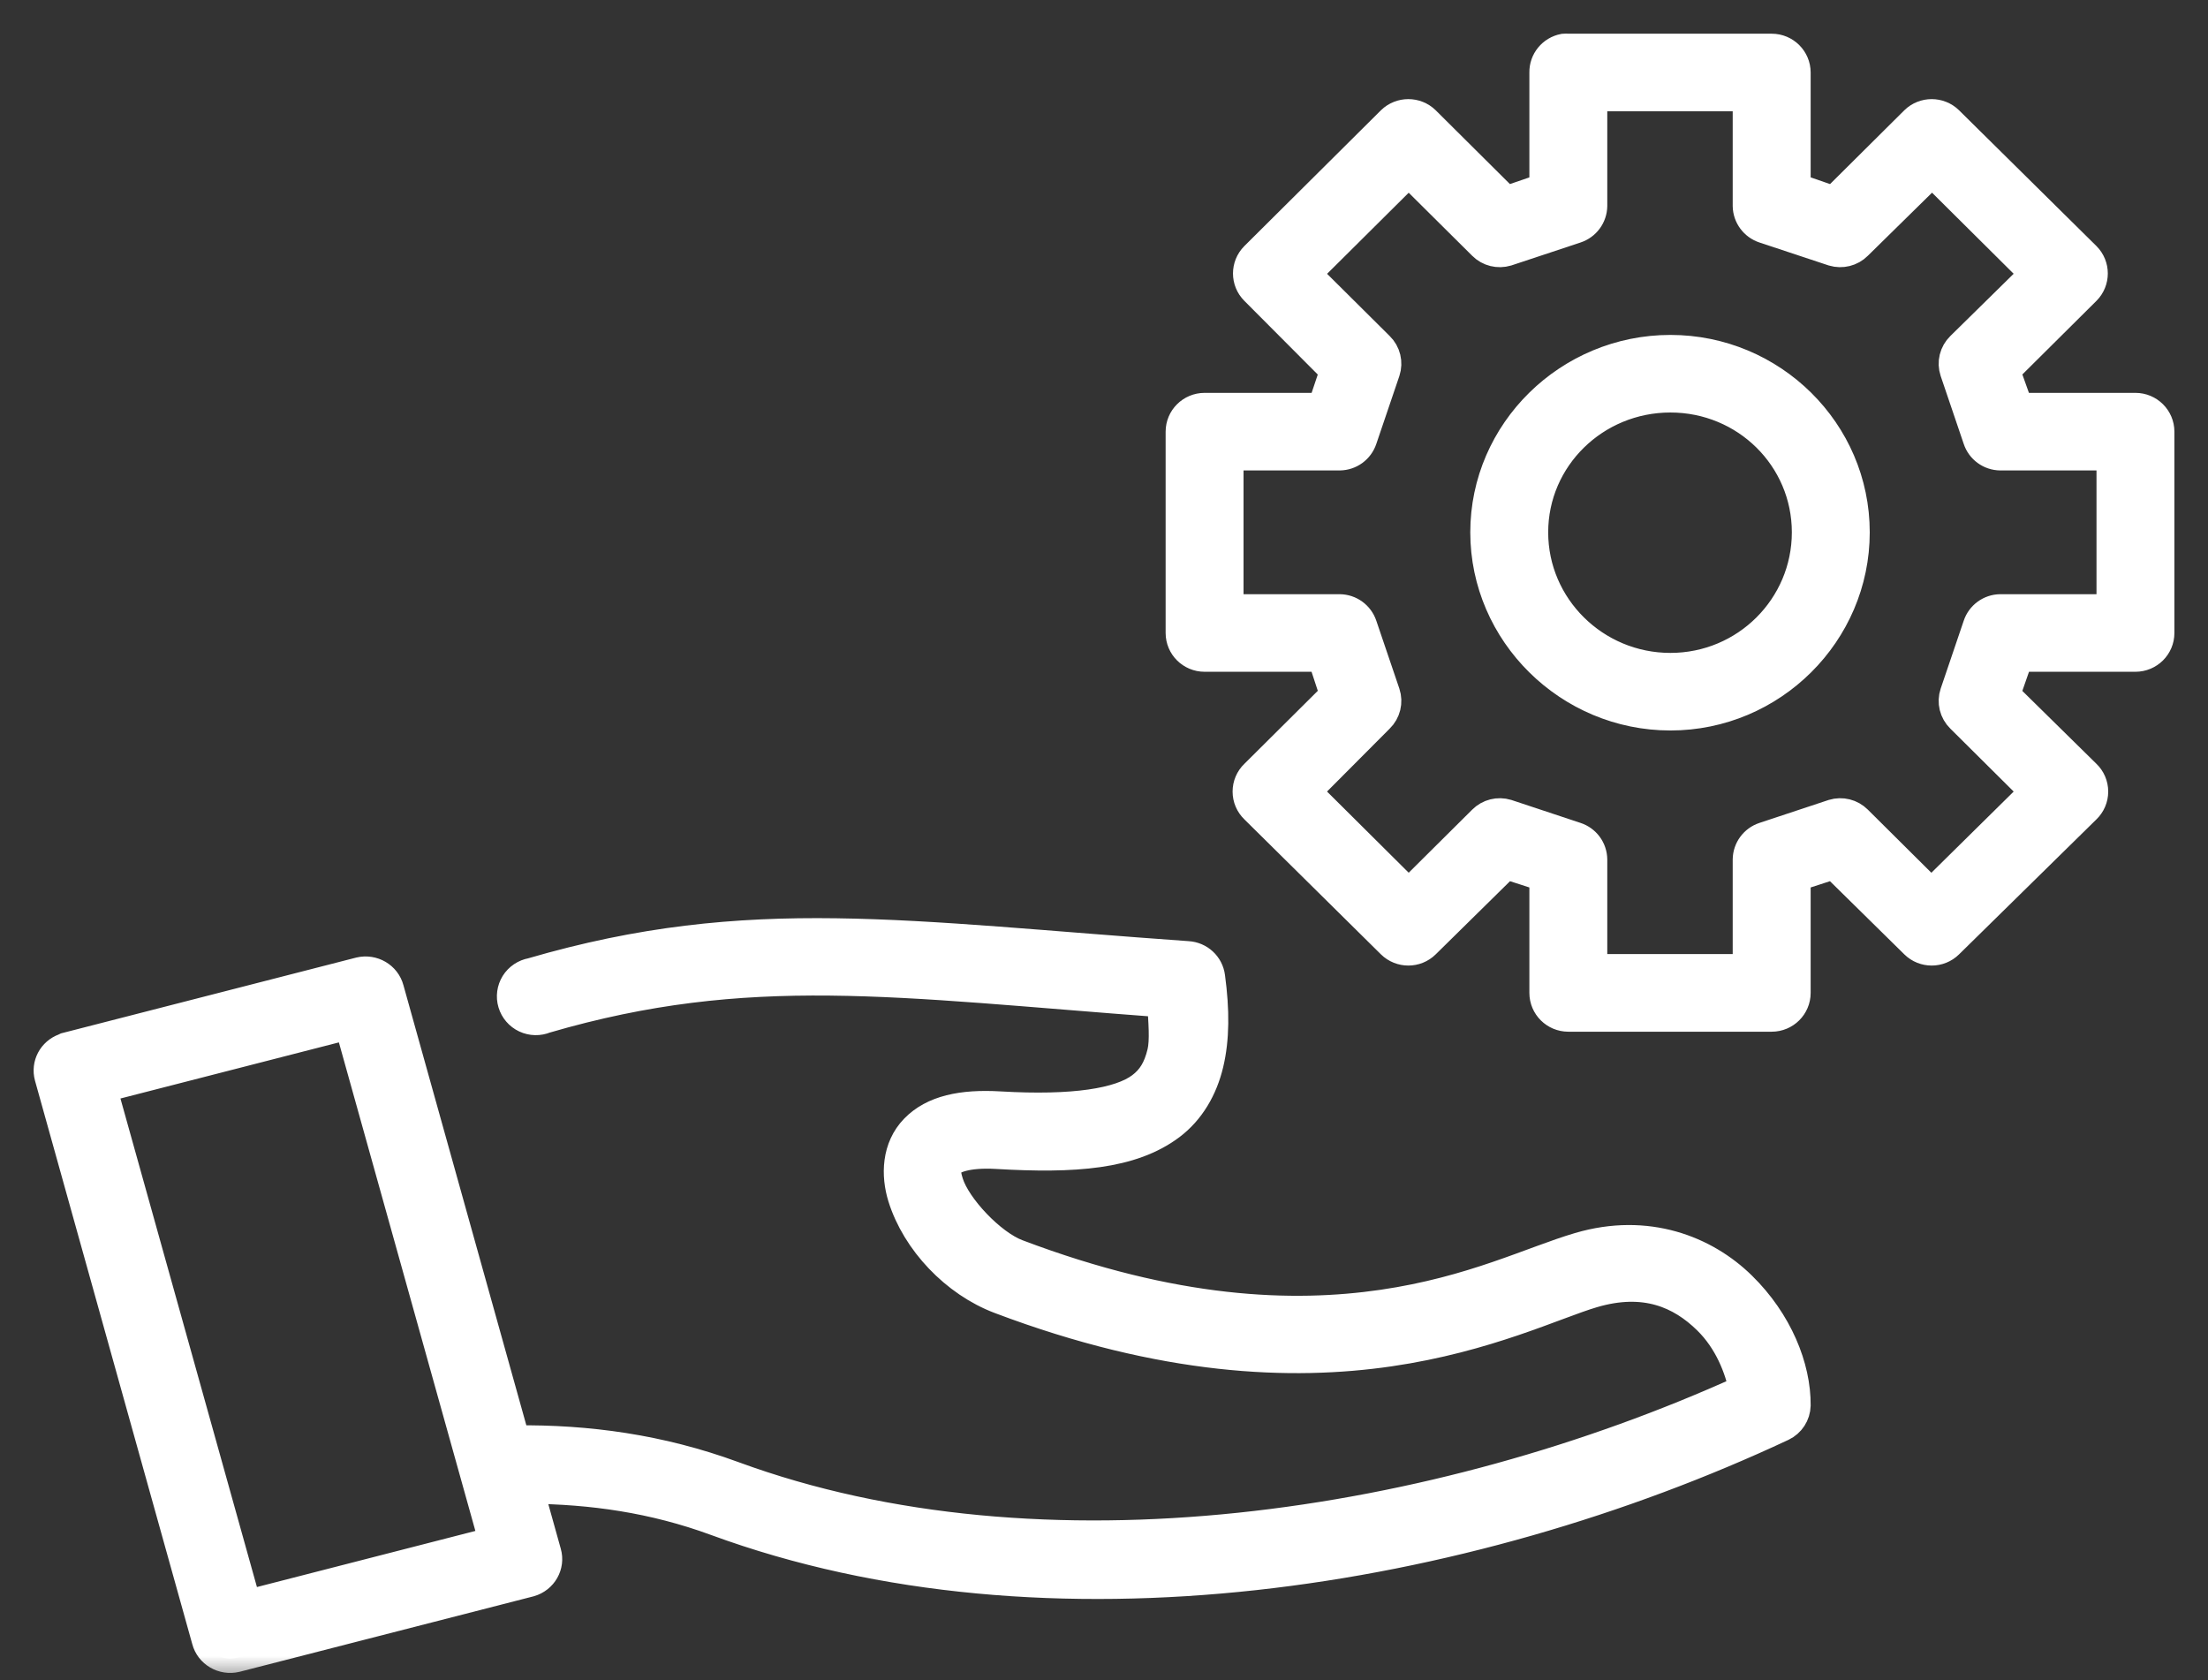
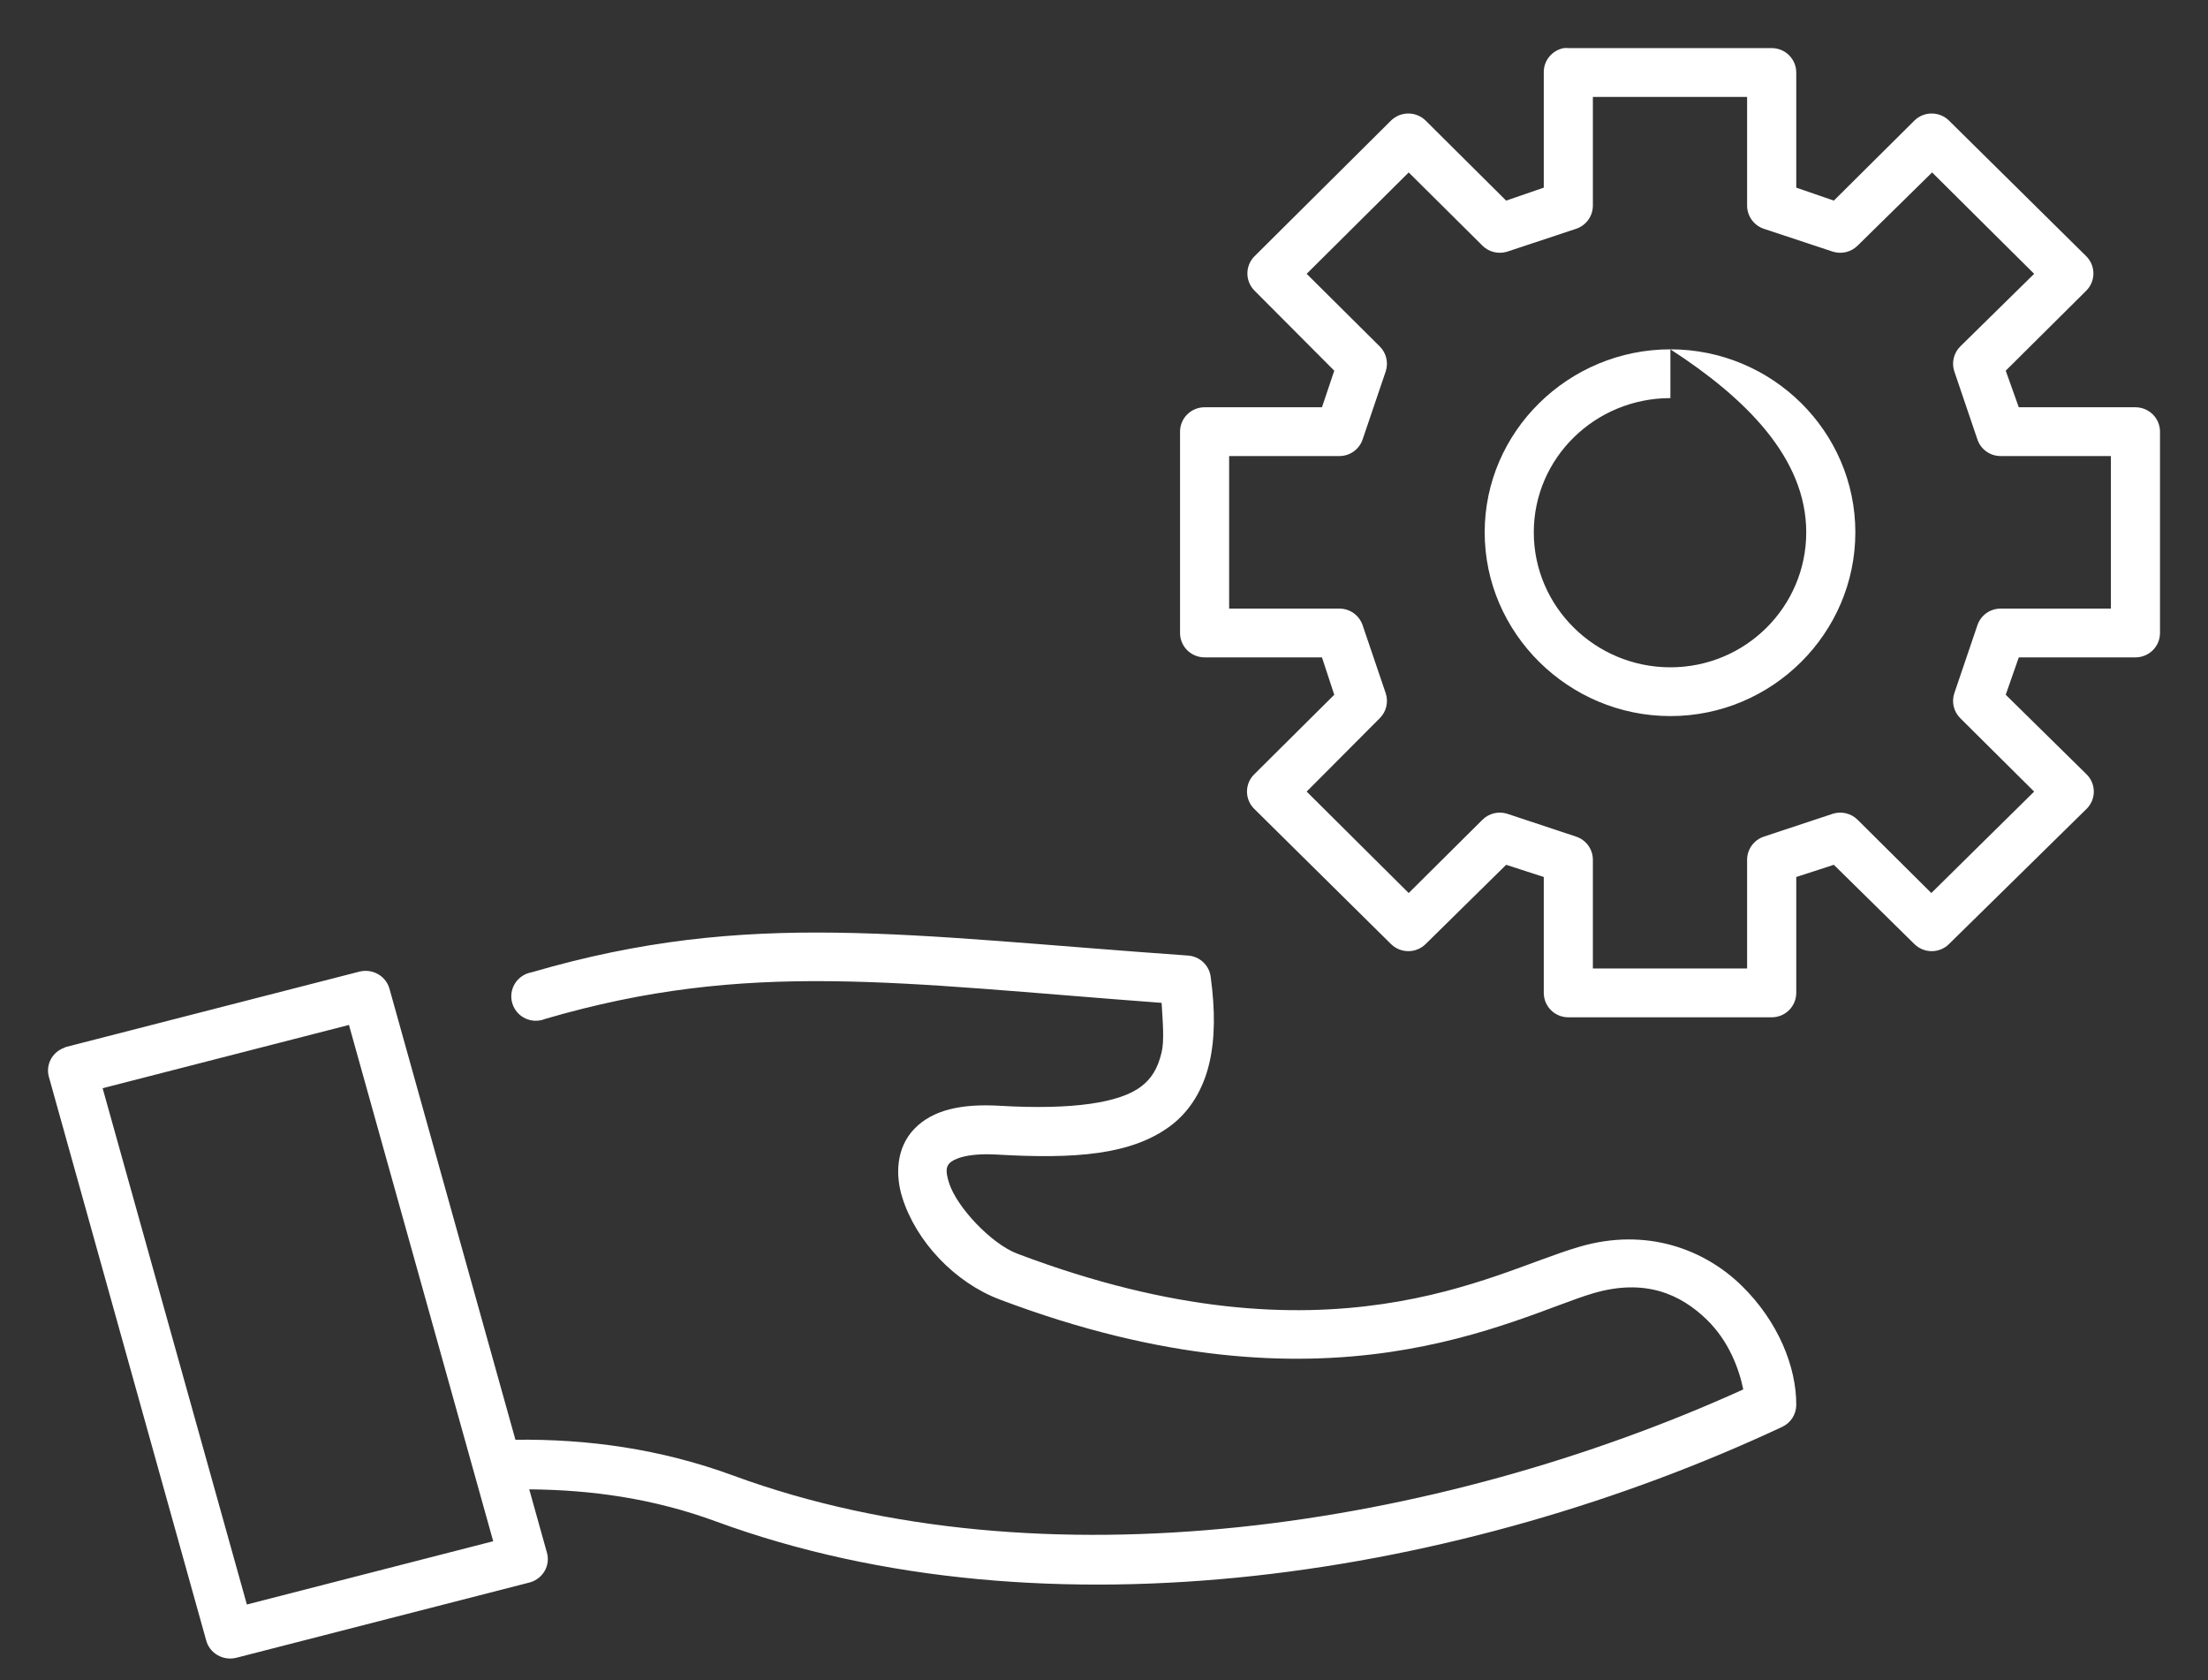
<svg xmlns="http://www.w3.org/2000/svg" width="46" height="35" viewBox="0 0 46 35" fill="none">
  <rect x="0" y="0" width="46" height="35" fill="#333333" stroke="none" />
  <mask id="path-1-outside-1_430_1058" maskUnits="userSpaceOnUse" x="0" y="0" width="46" height="35" fill="black">
-     <rect fill="white" width="46" height="35" />
-     <path d="M32.578 1.002C32.333 1.049 32.157 1.263 32.162 1.511V3.909L31.378 4.179L29.7 2.511C29.501 2.316 29.18 2.316 28.98 2.511L26.135 5.339C25.938 5.537 25.938 5.856 26.135 6.054L27.797 7.722L27.541 8.484H25.096C24.813 8.484 24.584 8.712 24.584 8.992V13.186C24.584 13.467 24.813 13.694 25.096 13.694H27.541L27.797 14.473L26.135 16.125C26.035 16.22 25.979 16.352 25.979 16.49C25.979 16.628 26.035 16.759 26.135 16.855L28.98 19.667C29.18 19.863 29.501 19.863 29.7 19.667L31.378 18.015L32.162 18.269V20.683C32.162 20.964 32.391 21.192 32.673 21.192H36.91C37.193 21.192 37.422 20.964 37.422 20.683V18.269L38.205 18.015L39.884 19.667C40.083 19.863 40.404 19.863 40.603 19.667L43.465 16.855C43.565 16.759 43.621 16.628 43.621 16.49C43.621 16.352 43.565 16.22 43.465 16.125L41.786 14.473L42.058 13.694H44.488C44.771 13.694 45 13.467 45 13.186V8.992C45 8.712 44.771 8.484 44.488 8.484H42.058L41.786 7.722L43.465 6.054C43.662 5.856 43.662 5.537 43.465 5.339L40.603 2.511C40.404 2.316 40.083 2.316 39.884 2.511L38.205 4.179L37.422 3.909V1.511C37.422 1.23 37.193 1.002 36.91 1.002H32.673C32.642 0.999 32.61 0.999 32.578 1.002ZM33.185 2.019H36.398V4.29C36.401 4.507 36.543 4.699 36.75 4.767L38.189 5.244C38.37 5.298 38.567 5.25 38.701 5.116L40.252 3.592L42.378 5.704L40.843 7.213C40.703 7.349 40.653 7.553 40.715 7.737L41.195 9.151C41.263 9.358 41.456 9.498 41.674 9.5H43.977V12.678H41.674C41.456 12.68 41.263 12.821 41.195 13.027L40.715 14.441C40.653 14.626 40.703 14.829 40.843 14.965L42.378 16.49L40.236 18.603L38.701 17.078C38.567 16.944 38.37 16.895 38.189 16.95L36.75 17.427C36.543 17.495 36.401 17.686 36.398 17.904V20.175H33.185V17.904C33.182 17.686 33.041 17.495 32.833 17.427L31.395 16.95C31.213 16.895 31.017 16.944 30.883 17.078L29.348 18.603L27.222 16.49L28.741 14.965C28.881 14.829 28.93 14.626 28.869 14.441L28.389 13.027C28.32 12.821 28.128 12.68 27.909 12.678H25.607V9.5H27.909C28.128 9.498 28.32 9.358 28.389 9.151L28.869 7.737C28.93 7.553 28.881 7.349 28.741 7.213L27.222 5.704L29.348 3.592L30.883 5.116C31.017 5.25 31.213 5.298 31.395 5.244L32.833 4.767C33.041 4.699 33.182 4.507 33.185 4.29V2.019ZM34.8 7.277C32.678 7.277 30.931 8.987 30.931 11.089C30.931 13.191 32.678 14.917 34.8 14.917C36.922 14.917 38.653 13.191 38.653 11.089C38.653 8.987 36.922 7.277 34.8 7.277ZM34.8 8.293C36.369 8.293 37.63 9.541 37.63 11.089C37.63 12.637 36.369 13.901 34.8 13.901C33.23 13.901 31.954 12.637 31.954 11.089C31.954 9.541 33.231 8.293 34.8 8.293ZM17.422 19.429C15.308 19.4 13.362 19.587 11.074 20.255C10.931 20.28 10.805 20.365 10.728 20.488C10.652 20.611 10.631 20.761 10.673 20.9C10.714 21.038 10.812 21.153 10.944 21.215C11.076 21.277 11.228 21.28 11.362 21.224C15.592 19.989 18.669 20.479 24.2 20.891C24.224 21.284 24.259 21.678 24.2 21.923C24.119 22.263 23.987 22.473 23.768 22.638C23.331 22.967 22.371 23.125 20.827 23.035C20.04 22.989 19.437 23.115 19.052 23.512C18.667 23.908 18.652 24.479 18.796 24.941C19.085 25.866 19.893 26.717 20.827 27.07C24.247 28.364 26.916 28.462 28.948 28.166C30.981 27.87 32.403 27.173 33.185 26.943C34.268 26.623 35.013 26.956 35.567 27.499C36.015 27.937 36.231 28.513 36.318 28.944C29.939 31.834 21.71 33.102 15.279 30.739C13.755 30.179 12.235 29.974 10.738 29.992L8.116 20.604C8.046 20.336 7.768 20.173 7.493 20.239L1.37 21.811C1.359 21.816 1.348 21.822 1.338 21.827C1.087 21.917 0.949 22.179 1.018 22.431L4.295 34.17C4.365 34.438 4.644 34.601 4.919 34.535L11.042 32.963C11.313 32.885 11.47 32.609 11.394 32.343L11.026 31.025C12.322 31.036 13.611 31.214 14.911 31.692C21.844 34.239 30.502 32.827 37.133 29.722C37.306 29.639 37.417 29.468 37.422 29.277C37.429 28.482 37.048 27.529 36.286 26.784C35.525 26.038 34.314 25.556 32.897 25.974C31.927 26.259 30.676 26.892 28.804 27.165C26.932 27.438 24.468 27.355 21.194 26.116C20.653 25.912 19.929 25.144 19.771 24.639C19.692 24.387 19.715 24.3 19.787 24.226C19.859 24.152 20.13 24.015 20.762 24.051C22.385 24.146 23.574 24.063 24.392 23.448C24.8 23.14 25.067 22.683 25.191 22.161C25.315 21.64 25.317 21.048 25.223 20.35C25.192 20.106 24.991 19.919 24.743 19.905C21.81 19.698 19.534 19.458 17.421 19.429L17.422 19.429ZM7.27 21.351L10.275 32.106L5.143 33.424L2.138 22.669L7.27 21.351Z" />
-   </mask>
-   <path d="M32.578 1.002C32.333 1.049 32.157 1.263 32.162 1.511V3.909L31.378 4.179L29.7 2.511C29.501 2.316 29.18 2.316 28.98 2.511L26.135 5.339C25.938 5.537 25.938 5.856 26.135 6.054L27.797 7.722L27.541 8.484H25.096C24.813 8.484 24.584 8.712 24.584 8.992V13.186C24.584 13.467 24.813 13.694 25.096 13.694H27.541L27.797 14.473L26.135 16.125C26.035 16.22 25.979 16.352 25.979 16.49C25.979 16.628 26.035 16.759 26.135 16.855L28.98 19.667C29.18 19.863 29.501 19.863 29.7 19.667L31.378 18.015L32.162 18.269V20.683C32.162 20.964 32.391 21.192 32.673 21.192H36.91C37.193 21.192 37.422 20.964 37.422 20.683V18.269L38.205 18.015L39.884 19.667C40.083 19.863 40.404 19.863 40.603 19.667L43.465 16.855C43.565 16.759 43.621 16.628 43.621 16.49C43.621 16.352 43.565 16.22 43.465 16.125L41.786 14.473L42.058 13.694H44.488C44.771 13.694 45 13.467 45 13.186V8.992C45 8.712 44.771 8.484 44.488 8.484H42.058L41.786 7.722L43.465 6.054C43.662 5.856 43.662 5.537 43.465 5.339L40.603 2.511C40.404 2.316 40.083 2.316 39.884 2.511L38.205 4.179L37.422 3.909V1.511C37.422 1.23 37.193 1.002 36.91 1.002H32.673C32.642 0.999 32.61 0.999 32.578 1.002ZM33.185 2.019H36.398V4.29C36.401 4.507 36.543 4.699 36.75 4.767L38.189 5.244C38.37 5.298 38.567 5.25 38.701 5.116L40.252 3.592L42.378 5.704L40.843 7.213C40.703 7.349 40.653 7.553 40.715 7.737L41.195 9.151C41.263 9.358 41.456 9.498 41.674 9.5H43.977V12.678H41.674C41.456 12.68 41.263 12.821 41.195 13.027L40.715 14.441C40.653 14.626 40.703 14.829 40.843 14.965L42.378 16.49L40.236 18.603L38.701 17.078C38.567 16.944 38.37 16.895 38.189 16.95L36.75 17.427C36.543 17.495 36.401 17.686 36.398 17.904V20.175H33.185V17.904C33.182 17.686 33.041 17.495 32.833 17.427L31.395 16.95C31.213 16.895 31.017 16.944 30.883 17.078L29.348 18.603L27.222 16.49L28.741 14.965C28.881 14.829 28.93 14.626 28.869 14.441L28.389 13.027C28.32 12.821 28.128 12.68 27.909 12.678H25.607V9.5H27.909C28.128 9.498 28.32 9.358 28.389 9.151L28.869 7.737C28.93 7.553 28.881 7.349 28.741 7.213L27.222 5.704L29.348 3.592L30.883 5.116C31.017 5.25 31.213 5.298 31.395 5.244L32.833 4.767C33.041 4.699 33.182 4.507 33.185 4.29V2.019ZM34.8 7.277C32.678 7.277 30.931 8.987 30.931 11.089C30.931 13.191 32.678 14.917 34.8 14.917C36.922 14.917 38.653 13.191 38.653 11.089C38.653 8.987 36.922 7.277 34.8 7.277ZM34.8 8.293C36.369 8.293 37.63 9.541 37.63 11.089C37.63 12.637 36.369 13.901 34.8 13.901C33.23 13.901 31.954 12.637 31.954 11.089C31.954 9.541 33.231 8.293 34.8 8.293ZM17.422 19.429C15.308 19.4 13.362 19.587 11.074 20.255C10.931 20.28 10.805 20.365 10.728 20.488C10.652 20.611 10.631 20.761 10.673 20.9C10.714 21.038 10.812 21.153 10.944 21.215C11.076 21.277 11.228 21.28 11.362 21.224C15.592 19.989 18.669 20.479 24.2 20.891C24.224 21.284 24.259 21.678 24.2 21.923C24.119 22.263 23.987 22.473 23.768 22.638C23.331 22.967 22.371 23.125 20.827 23.035C20.04 22.989 19.437 23.115 19.052 23.512C18.667 23.908 18.652 24.479 18.796 24.941C19.085 25.866 19.893 26.717 20.827 27.07C24.247 28.364 26.916 28.462 28.948 28.166C30.981 27.87 32.403 27.173 33.185 26.943C34.268 26.623 35.013 26.956 35.567 27.499C36.015 27.937 36.231 28.513 36.318 28.944C29.939 31.834 21.71 33.102 15.279 30.739C13.755 30.179 12.235 29.974 10.738 29.992L8.116 20.604C8.046 20.336 7.768 20.173 7.493 20.239L1.37 21.811C1.359 21.816 1.348 21.822 1.338 21.827C1.087 21.917 0.949 22.179 1.018 22.431L4.295 34.17C4.365 34.438 4.644 34.601 4.919 34.535L11.042 32.963C11.313 32.885 11.47 32.609 11.394 32.343L11.026 31.025C12.322 31.036 13.611 31.214 14.911 31.692C21.844 34.239 30.502 32.827 37.133 29.722C37.306 29.639 37.417 29.468 37.422 29.277C37.429 28.482 37.048 27.529 36.286 26.784C35.525 26.038 34.314 25.556 32.897 25.974C31.927 26.259 30.676 26.892 28.804 27.165C26.932 27.438 24.468 27.355 21.194 26.116C20.653 25.912 19.929 25.144 19.771 24.639C19.692 24.387 19.715 24.3 19.787 24.226C19.859 24.152 20.13 24.015 20.762 24.051C22.385 24.146 23.574 24.063 24.392 23.448C24.8 23.14 25.067 22.683 25.191 22.161C25.315 21.64 25.317 21.048 25.223 20.35C25.192 20.106 24.991 19.919 24.743 19.905C21.81 19.698 19.534 19.458 17.421 19.429L17.422 19.429ZM7.27 21.351L10.275 32.106L5.143 33.424L2.138 22.669L7.27 21.351Z" fill="white" />
-   <path d="M32.578 1.002C32.333 1.049 32.157 1.263 32.162 1.511V3.909L31.378 4.179L29.7 2.511C29.501 2.316 29.18 2.316 28.98 2.511L26.135 5.339C25.938 5.537 25.938 5.856 26.135 6.054L27.797 7.722L27.541 8.484H25.096C24.813 8.484 24.584 8.712 24.584 8.992V13.186C24.584 13.467 24.813 13.694 25.096 13.694H27.541L27.797 14.473L26.135 16.125C26.035 16.22 25.979 16.352 25.979 16.49C25.979 16.628 26.035 16.759 26.135 16.855L28.98 19.667C29.18 19.863 29.501 19.863 29.7 19.667L31.378 18.015L32.162 18.269V20.683C32.162 20.964 32.391 21.192 32.673 21.192H36.91C37.193 21.192 37.422 20.964 37.422 20.683V18.269L38.205 18.015L39.884 19.667C40.083 19.863 40.404 19.863 40.603 19.667L43.465 16.855C43.565 16.759 43.621 16.628 43.621 16.49C43.621 16.352 43.565 16.22 43.465 16.125L41.786 14.473L42.058 13.694H44.488C44.771 13.694 45 13.467 45 13.186V8.992C45 8.712 44.771 8.484 44.488 8.484H42.058L41.786 7.722L43.465 6.054C43.662 5.856 43.662 5.537 43.465 5.339L40.603 2.511C40.404 2.316 40.083 2.316 39.884 2.511L38.205 4.179L37.422 3.909V1.511C37.422 1.23 37.193 1.002 36.91 1.002H32.673C32.642 0.999 32.61 0.999 32.578 1.002ZM33.185 2.019H36.398V4.29C36.401 4.507 36.543 4.699 36.75 4.767L38.189 5.244C38.37 5.298 38.567 5.25 38.701 5.116L40.252 3.592L42.378 5.704L40.843 7.213C40.703 7.349 40.653 7.553 40.715 7.737L41.195 9.151C41.263 9.358 41.456 9.498 41.674 9.5H43.977V12.678H41.674C41.456 12.68 41.263 12.821 41.195 13.027L40.715 14.441C40.653 14.626 40.703 14.829 40.843 14.965L42.378 16.49L40.236 18.603L38.701 17.078C38.567 16.944 38.37 16.895 38.189 16.95L36.75 17.427C36.543 17.495 36.401 17.686 36.398 17.904V20.175H33.185V17.904C33.182 17.686 33.041 17.495 32.833 17.427L31.395 16.95C31.213 16.895 31.017 16.944 30.883 17.078L29.348 18.603L27.222 16.49L28.741 14.965C28.881 14.829 28.93 14.626 28.869 14.441L28.389 13.027C28.32 12.821 28.128 12.68 27.909 12.678H25.607V9.5H27.909C28.128 9.498 28.32 9.358 28.389 9.151L28.869 7.737C28.93 7.553 28.881 7.349 28.741 7.213L27.222 5.704L29.348 3.592L30.883 5.116C31.017 5.25 31.213 5.298 31.395 5.244L32.833 4.767C33.041 4.699 33.182 4.507 33.185 4.29V2.019ZM34.8 7.277C32.678 7.277 30.931 8.987 30.931 11.089C30.931 13.191 32.678 14.917 34.8 14.917C36.922 14.917 38.653 13.191 38.653 11.089C38.653 8.987 36.922 7.277 34.8 7.277ZM34.8 8.293C36.369 8.293 37.63 9.541 37.63 11.089C37.63 12.637 36.369 13.901 34.8 13.901C33.23 13.901 31.954 12.637 31.954 11.089C31.954 9.541 33.231 8.293 34.8 8.293ZM17.422 19.429C15.308 19.4 13.362 19.587 11.074 20.255C10.931 20.28 10.805 20.365 10.728 20.488C10.652 20.611 10.631 20.761 10.673 20.9C10.714 21.038 10.812 21.153 10.944 21.215C11.076 21.277 11.228 21.28 11.362 21.224C15.592 19.989 18.669 20.479 24.2 20.891C24.224 21.284 24.259 21.678 24.2 21.923C24.119 22.263 23.987 22.473 23.768 22.638C23.331 22.967 22.371 23.125 20.827 23.035C20.04 22.989 19.437 23.115 19.052 23.512C18.667 23.908 18.652 24.479 18.796 24.941C19.085 25.866 19.893 26.717 20.827 27.07C24.247 28.364 26.916 28.462 28.948 28.166C30.981 27.87 32.403 27.173 33.185 26.943C34.268 26.623 35.013 26.956 35.567 27.499C36.015 27.937 36.231 28.513 36.318 28.944C29.939 31.834 21.71 33.102 15.279 30.739C13.755 30.179 12.235 29.974 10.738 29.992L8.116 20.604C8.046 20.336 7.768 20.173 7.493 20.239L1.37 21.811C1.359 21.816 1.348 21.822 1.338 21.827C1.087 21.917 0.949 22.179 1.018 22.431L4.295 34.17C4.365 34.438 4.644 34.601 4.919 34.535L11.042 32.963C11.313 32.885 11.47 32.609 11.394 32.343L11.026 31.025C12.322 31.036 13.611 31.214 14.911 31.692C21.844 34.239 30.502 32.827 37.133 29.722C37.306 29.639 37.417 29.468 37.422 29.277C37.429 28.482 37.048 27.529 36.286 26.784C35.525 26.038 34.314 25.556 32.897 25.974C31.927 26.259 30.676 26.892 28.804 27.165C26.932 27.438 24.468 27.355 21.194 26.116C20.653 25.912 19.929 25.144 19.771 24.639C19.692 24.387 19.715 24.3 19.787 24.226C19.859 24.152 20.13 24.015 20.762 24.051C22.385 24.146 23.574 24.063 24.392 23.448C24.8 23.14 25.067 22.683 25.191 22.161C25.315 21.64 25.317 21.048 25.223 20.35C25.192 20.106 24.991 19.919 24.743 19.905C21.81 19.698 19.534 19.458 17.421 19.429L17.422 19.429ZM7.27 21.351L10.275 32.106L5.143 33.424L2.138 22.669L7.27 21.351Z" stroke="white" stroke-width="0.6" mask="url(#path-1-outside-1_430_1058)" />
+     </mask>
+   <path d="M32.578 1.002C32.333 1.049 32.157 1.263 32.162 1.511V3.909L31.378 4.179L29.7 2.511C29.501 2.316 29.18 2.316 28.98 2.511L26.135 5.339C25.938 5.537 25.938 5.856 26.135 6.054L27.797 7.722L27.541 8.484H25.096C24.813 8.484 24.584 8.712 24.584 8.992V13.186C24.584 13.467 24.813 13.694 25.096 13.694H27.541L27.797 14.473L26.135 16.125C26.035 16.22 25.979 16.352 25.979 16.49C25.979 16.628 26.035 16.759 26.135 16.855L28.98 19.667C29.18 19.863 29.501 19.863 29.7 19.667L31.378 18.015L32.162 18.269V20.683C32.162 20.964 32.391 21.192 32.673 21.192H36.91C37.193 21.192 37.422 20.964 37.422 20.683V18.269L38.205 18.015L39.884 19.667C40.083 19.863 40.404 19.863 40.603 19.667L43.465 16.855C43.565 16.759 43.621 16.628 43.621 16.49C43.621 16.352 43.565 16.22 43.465 16.125L41.786 14.473L42.058 13.694H44.488C44.771 13.694 45 13.467 45 13.186V8.992C45 8.712 44.771 8.484 44.488 8.484H42.058L41.786 7.722L43.465 6.054C43.662 5.856 43.662 5.537 43.465 5.339L40.603 2.511C40.404 2.316 40.083 2.316 39.884 2.511L38.205 4.179L37.422 3.909V1.511C37.422 1.23 37.193 1.002 36.91 1.002H32.673C32.642 0.999 32.61 0.999 32.578 1.002ZM33.185 2.019H36.398V4.29C36.401 4.507 36.543 4.699 36.75 4.767L38.189 5.244C38.37 5.298 38.567 5.25 38.701 5.116L40.252 3.592L42.378 5.704L40.843 7.213C40.703 7.349 40.653 7.553 40.715 7.737L41.195 9.151C41.263 9.358 41.456 9.498 41.674 9.5H43.977V12.678H41.674C41.456 12.68 41.263 12.821 41.195 13.027L40.715 14.441C40.653 14.626 40.703 14.829 40.843 14.965L42.378 16.49L40.236 18.603L38.701 17.078C38.567 16.944 38.37 16.895 38.189 16.95L36.75 17.427C36.543 17.495 36.401 17.686 36.398 17.904V20.175H33.185V17.904C33.182 17.686 33.041 17.495 32.833 17.427L31.395 16.95C31.213 16.895 31.017 16.944 30.883 17.078L29.348 18.603L27.222 16.49L28.741 14.965C28.881 14.829 28.93 14.626 28.869 14.441L28.389 13.027C28.32 12.821 28.128 12.68 27.909 12.678H25.607V9.5H27.909C28.128 9.498 28.32 9.358 28.389 9.151L28.869 7.737C28.93 7.553 28.881 7.349 28.741 7.213L27.222 5.704L29.348 3.592L30.883 5.116C31.017 5.25 31.213 5.298 31.395 5.244L32.833 4.767C33.041 4.699 33.182 4.507 33.185 4.29V2.019ZM34.8 7.277C32.678 7.277 30.931 8.987 30.931 11.089C30.931 13.191 32.678 14.917 34.8 14.917C36.922 14.917 38.653 13.191 38.653 11.089C38.653 8.987 36.922 7.277 34.8 7.277ZC36.369 8.293 37.63 9.541 37.63 11.089C37.63 12.637 36.369 13.901 34.8 13.901C33.23 13.901 31.954 12.637 31.954 11.089C31.954 9.541 33.231 8.293 34.8 8.293ZM17.422 19.429C15.308 19.4 13.362 19.587 11.074 20.255C10.931 20.28 10.805 20.365 10.728 20.488C10.652 20.611 10.631 20.761 10.673 20.9C10.714 21.038 10.812 21.153 10.944 21.215C11.076 21.277 11.228 21.28 11.362 21.224C15.592 19.989 18.669 20.479 24.2 20.891C24.224 21.284 24.259 21.678 24.2 21.923C24.119 22.263 23.987 22.473 23.768 22.638C23.331 22.967 22.371 23.125 20.827 23.035C20.04 22.989 19.437 23.115 19.052 23.512C18.667 23.908 18.652 24.479 18.796 24.941C19.085 25.866 19.893 26.717 20.827 27.07C24.247 28.364 26.916 28.462 28.948 28.166C30.981 27.87 32.403 27.173 33.185 26.943C34.268 26.623 35.013 26.956 35.567 27.499C36.015 27.937 36.231 28.513 36.318 28.944C29.939 31.834 21.71 33.102 15.279 30.739C13.755 30.179 12.235 29.974 10.738 29.992L8.116 20.604C8.046 20.336 7.768 20.173 7.493 20.239L1.37 21.811C1.359 21.816 1.348 21.822 1.338 21.827C1.087 21.917 0.949 22.179 1.018 22.431L4.295 34.17C4.365 34.438 4.644 34.601 4.919 34.535L11.042 32.963C11.313 32.885 11.47 32.609 11.394 32.343L11.026 31.025C12.322 31.036 13.611 31.214 14.911 31.692C21.844 34.239 30.502 32.827 37.133 29.722C37.306 29.639 37.417 29.468 37.422 29.277C37.429 28.482 37.048 27.529 36.286 26.784C35.525 26.038 34.314 25.556 32.897 25.974C31.927 26.259 30.676 26.892 28.804 27.165C26.932 27.438 24.468 27.355 21.194 26.116C20.653 25.912 19.929 25.144 19.771 24.639C19.692 24.387 19.715 24.3 19.787 24.226C19.859 24.152 20.13 24.015 20.762 24.051C22.385 24.146 23.574 24.063 24.392 23.448C24.8 23.14 25.067 22.683 25.191 22.161C25.315 21.64 25.317 21.048 25.223 20.35C25.192 20.106 24.991 19.919 24.743 19.905C21.81 19.698 19.534 19.458 17.421 19.429L17.422 19.429ZM7.27 21.351L10.275 32.106L5.143 33.424L2.138 22.669L7.27 21.351Z" fill="white" />
</svg>